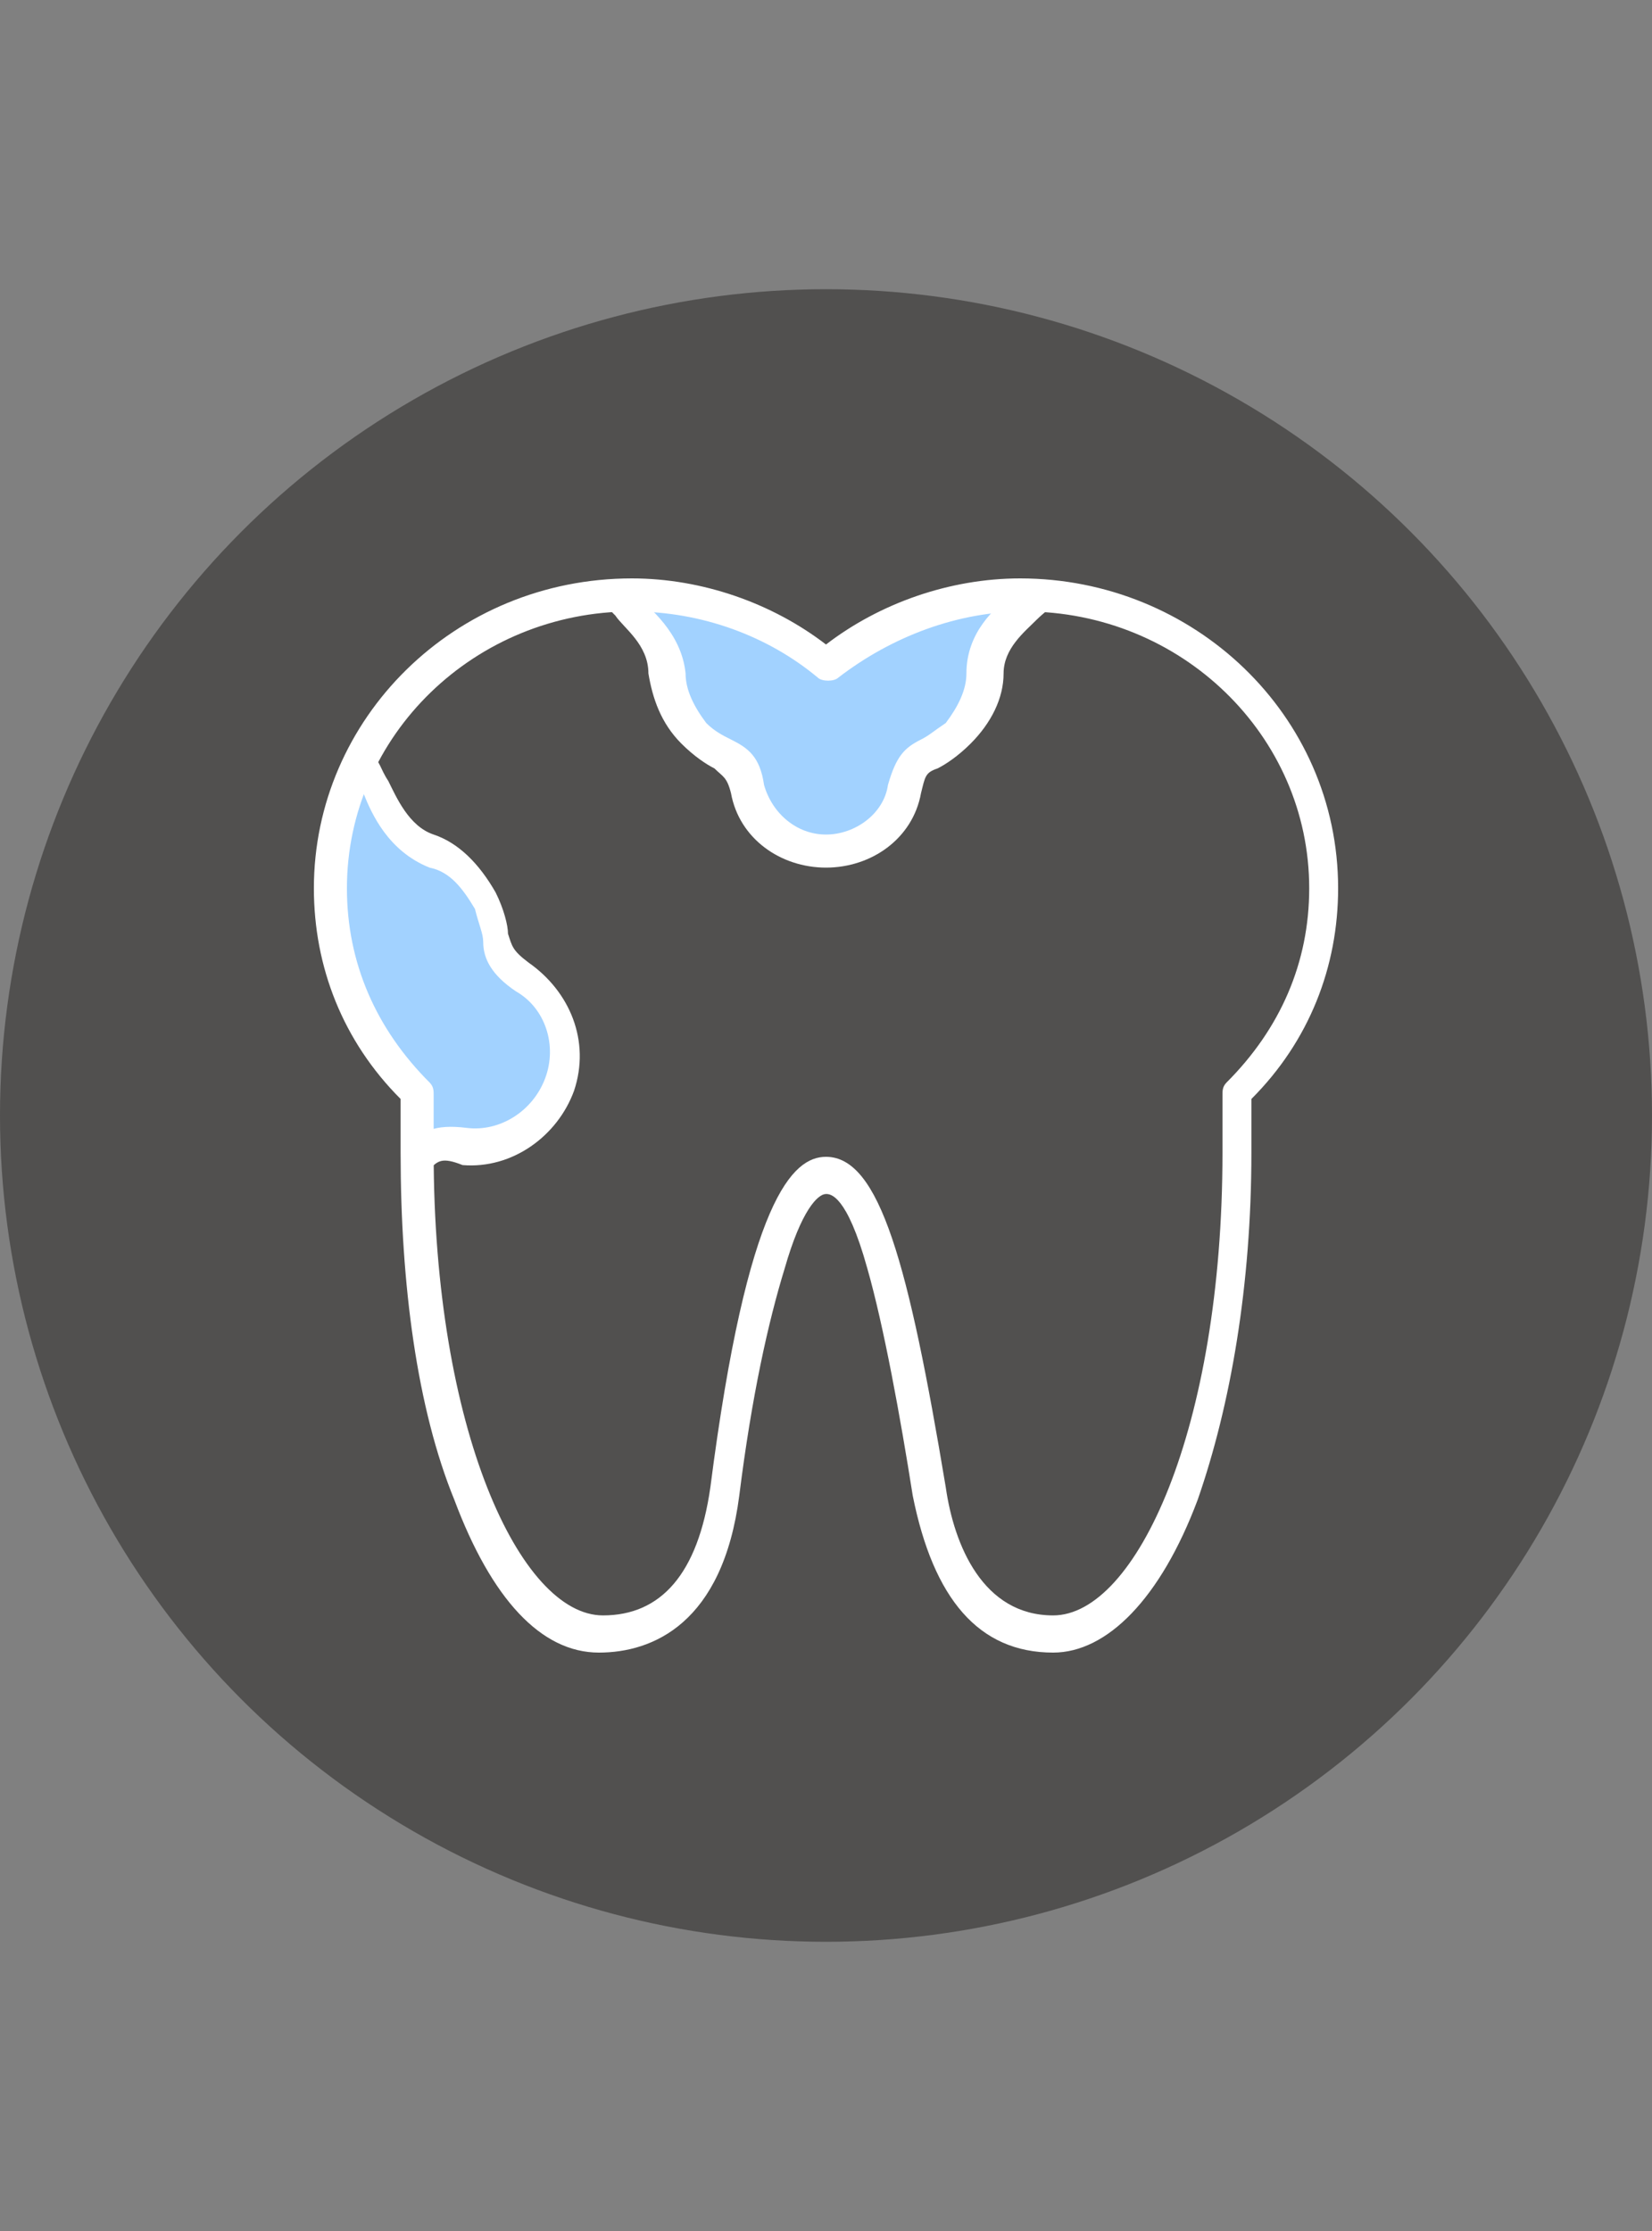
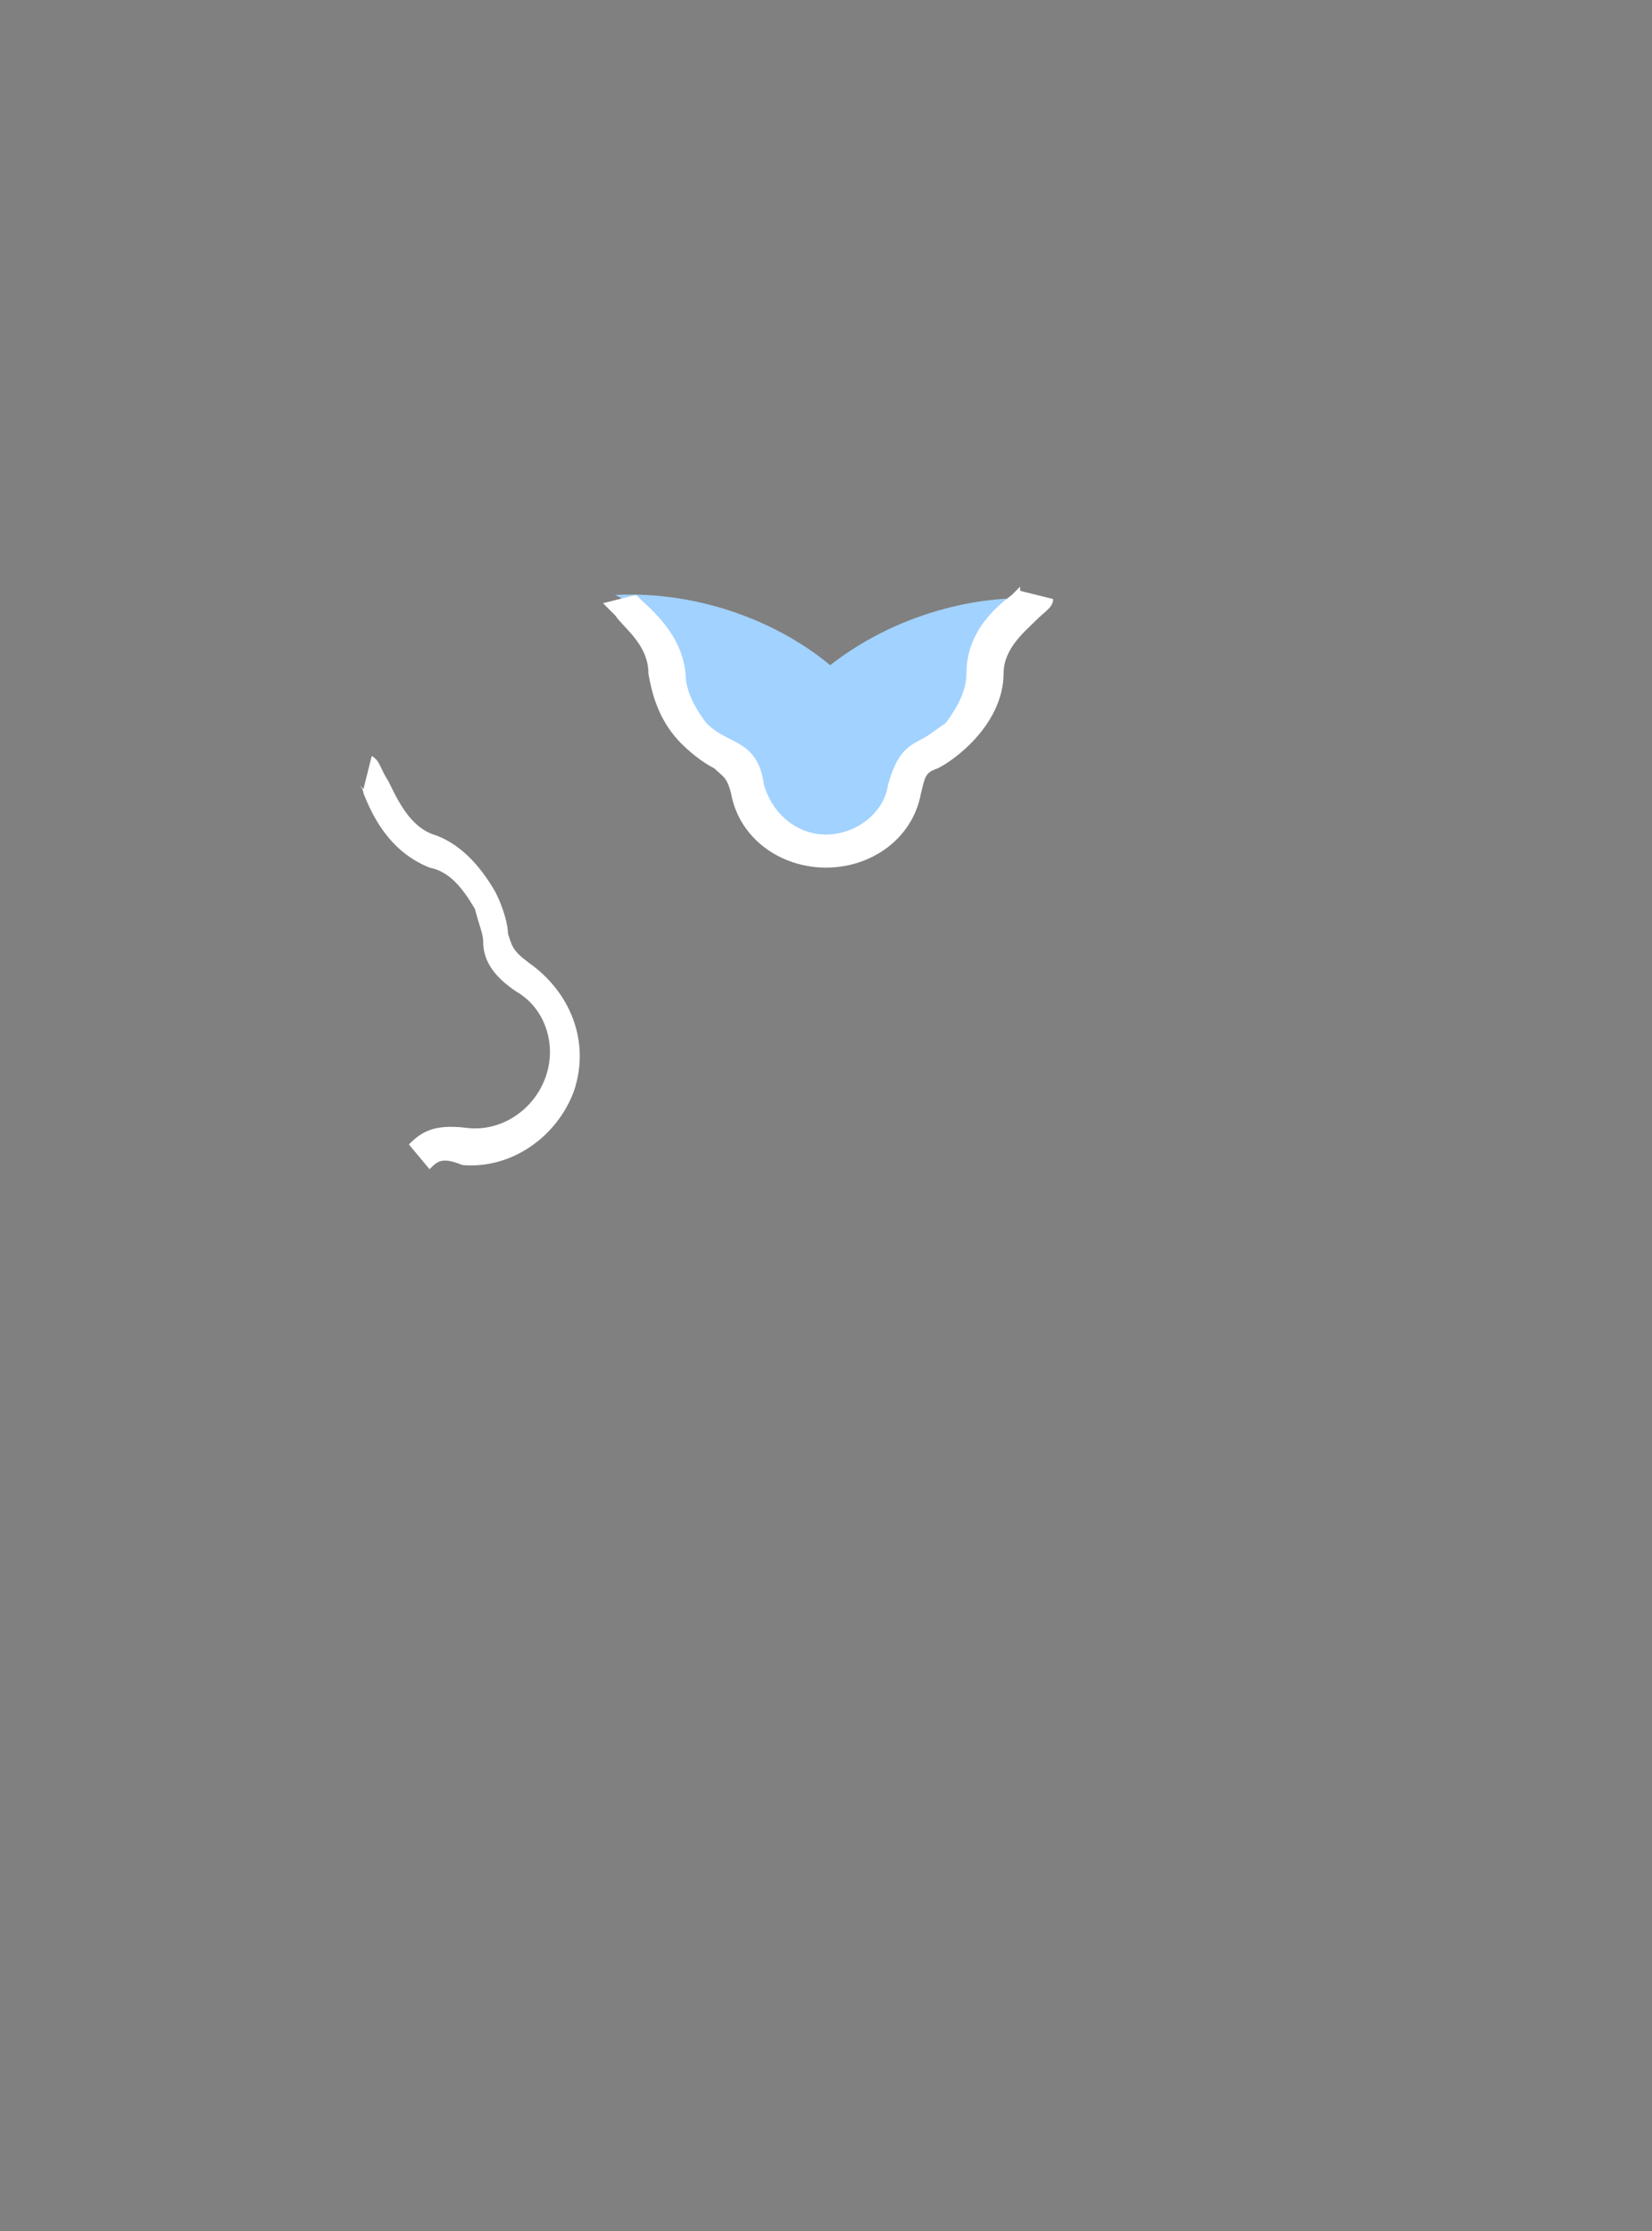
<svg xmlns="http://www.w3.org/2000/svg" xmlns:xlink="http://www.w3.org/1999/xlink" version="1.1" id="Layer_1" x="0px" y="0px" viewBox="0 0 40 54" style="enable-background:new 0 0 40 54;" xml:space="preserve">
  <rect x="0" y="0" width="40" height="54" fill="#808080" stroke="none" />
  <style type="text/css">
	.st0{fill:#51504F;}
	.st1{clip-path:url(#SVGID_00000158028111188077512130000006012689970884523444_);}
	.st2{fill:#A2D2FF;}
	.st3{fill:#FFFFFF;}
</style>
-   <circle class="st0" cx="20" cy="27" r="20" />
  <g>
    <defs>
      <rect id="SVGID_1_" x="6.7" y="13.7" width="26.7" height="26.7" />
    </defs>
    <clipPath id="SVGID_00000013186925853169125280000012512162091810319234_">
      <use xlink:href="#SVGID_1_" style="overflow:visible;" />
    </clipPath>
    <g id="caries" style="clip-path:url(#SVGID_00000013186925853169125280000012512162091810319234_);">
      <g id="Vector_3">
        <path class="st2" d="M16.4,17.1c0.2-1.4-0.9-2.4-1.5-2.7c2.1-0.1,4,0.7,5.2,1.7c1.8-1.4,3.9-1.7,5-1.6c-0.2,0.2-0.6,0.8-1.2,1.6     c0,1.5-1.4,2.3-1.6,2.5c-0.2,0.2-0.2,0.6-0.9,1.6c-0.7,1-2.8,0.7-3-0.5C18.2,17.9,16.3,18,16.4,17.1z" />
      </g>
      <g id="Vector_2">
-         <path class="st2" d="M10.7,20.7c-1.2-0.6-1.8-1.9-2-2.4c-1.1,1.9-1.5,5.6,1.4,8.1c0,0.2,0,0.8,0,1.5c4.7-0.1,3.6-3.3,2.4-4.2     S12.2,21.5,10.7,20.7z" />
-       </g>
+         </g>
      <g id="path">
-         <path class="st3" d="M25.5,40c-1.8,0-2.9-1.3-3.4-3.8c-0.3-1.9-0.7-4.1-1.1-5.5c-0.5-1.8-0.9-1.8-1-1.8c-0.2,0-0.6,0.4-1,1.8     c-0.4,1.3-0.8,3.1-1.1,5.5c-0.4,3.1-2.1,3.8-3.4,3.8c-1.4,0-2.6-1.3-3.5-3.7c-0.9-2.2-1.3-5.2-1.3-8.4c0-0.4,0-0.9,0-1.3     c-1.4-1.4-2.1-3.2-2.1-5.1c0-4.1,3.4-7.5,7.7-7.5c1.7,0,3.4,0.6,4.7,1.6c1.3-1,3-1.6,4.7-1.6c4.2,0,7.7,3.3,7.7,7.5     c0,1.9-0.7,3.7-2.1,5.1c0,0.4,0,0.9,0,1.3c0,3.2-0.5,6.1-1.3,8.4C28.1,38.7,26.8,40,25.5,40z M20,28c1.3,0,2,2.6,2.9,8     c0.2,1.4,0.9,3.1,2.6,3.1c2,0,4.1-4.5,4.1-11.2c0-0.5,0-1,0-1.4c0-0.1,0-0.2,0.1-0.3c1.3-1.3,2-2.9,2-4.7c0-3.7-3.1-6.7-6.9-6.7     c-1.6,0-3.2,0.6-4.5,1.6c-0.1,0.1-0.4,0.1-0.5,0c-1.2-1-2.8-1.6-4.5-1.6c-3.8,0-6.9,3-6.9,6.7c0,1.8,0.7,3.4,2,4.7     c0.1,0.1,0.1,0.2,0.1,0.3c0,0.5,0,0.9,0,1.4c0,6.7,2.1,11.2,4.1,11.2c1.4,0,2.3-1,2.6-3.1C18.1,29,19.2,28,20,28z" />
-       </g>
+         </g>
      <g id="path_2">
        <path class="st3" d="M20,21c-1.1,0-2.1-0.7-2.3-1.8c-0.1-0.4-0.2-0.4-0.4-0.6c-0.2-0.1-0.5-0.3-0.8-0.6c-0.5-0.5-0.7-1.1-0.8-1.7     c0-0.7-0.6-1.1-0.8-1.4c-0.1-0.1-0.2-0.2-0.3-0.3l0.8-0.2c0-0.1-0.1-0.1-0.1-0.1c0,0,0.1,0,0.1,0.1c0.3,0.3,1.1,0.9,1.2,1.9     c0,0.4,0.2,0.8,0.5,1.2c0.2,0.2,0.4,0.3,0.6,0.4c0.4,0.2,0.7,0.4,0.8,1.1c0.2,0.7,0.8,1.2,1.5,1.2c0.7,0,1.4-0.5,1.5-1.2     c0.2-0.7,0.4-0.9,0.8-1.1c0.2-0.1,0.3-0.2,0.6-0.4c0.3-0.4,0.5-0.8,0.5-1.2c0-1,0.7-1.6,1.1-1.9c0.1-0.1,0.1-0.1,0.2-0.2     c0,0,0,0,0,0.1l0.8,0.2c0,0.2-0.2,0.3-0.4,0.5c-0.3,0.3-0.8,0.7-0.8,1.3c0,0.6-0.3,1.2-0.8,1.7c-0.3,0.3-0.6,0.5-0.8,0.6     c-0.3,0.1-0.3,0.2-0.4,0.6C22.1,20.3,21.1,21,20,21z" />
      </g>
      <g id="path_3">
        <path class="st3" d="M10.4,28.3l-0.5-0.6c0.3-0.3,0.6-0.5,1.4-0.4c0.8,0.1,1.6-0.4,1.9-1.2c0.3-0.8,0-1.7-0.7-2.1     c-0.6-0.4-0.8-0.8-0.8-1.2c0-0.2-0.1-0.4-0.2-0.8c-0.3-0.5-0.6-0.9-1.1-1c-1-0.4-1.4-1.3-1.6-1.8c0-0.1-0.1-0.2-0.1-0.2     c0,0,0,0,0.1,0.1L9,18.3c0.2,0.1,0.2,0.3,0.4,0.6c0.2,0.4,0.5,1.1,1.1,1.3c0.6,0.2,1.1,0.7,1.5,1.4c0.2,0.4,0.3,0.8,0.3,1     c0.1,0.3,0.1,0.4,0.5,0.7c1,0.7,1.5,1.9,1.1,3.1c-0.4,1.1-1.5,1.9-2.7,1.8C10.7,28,10.6,28.1,10.4,28.3z" />
      </g>
    </g>
  </g>
</svg>